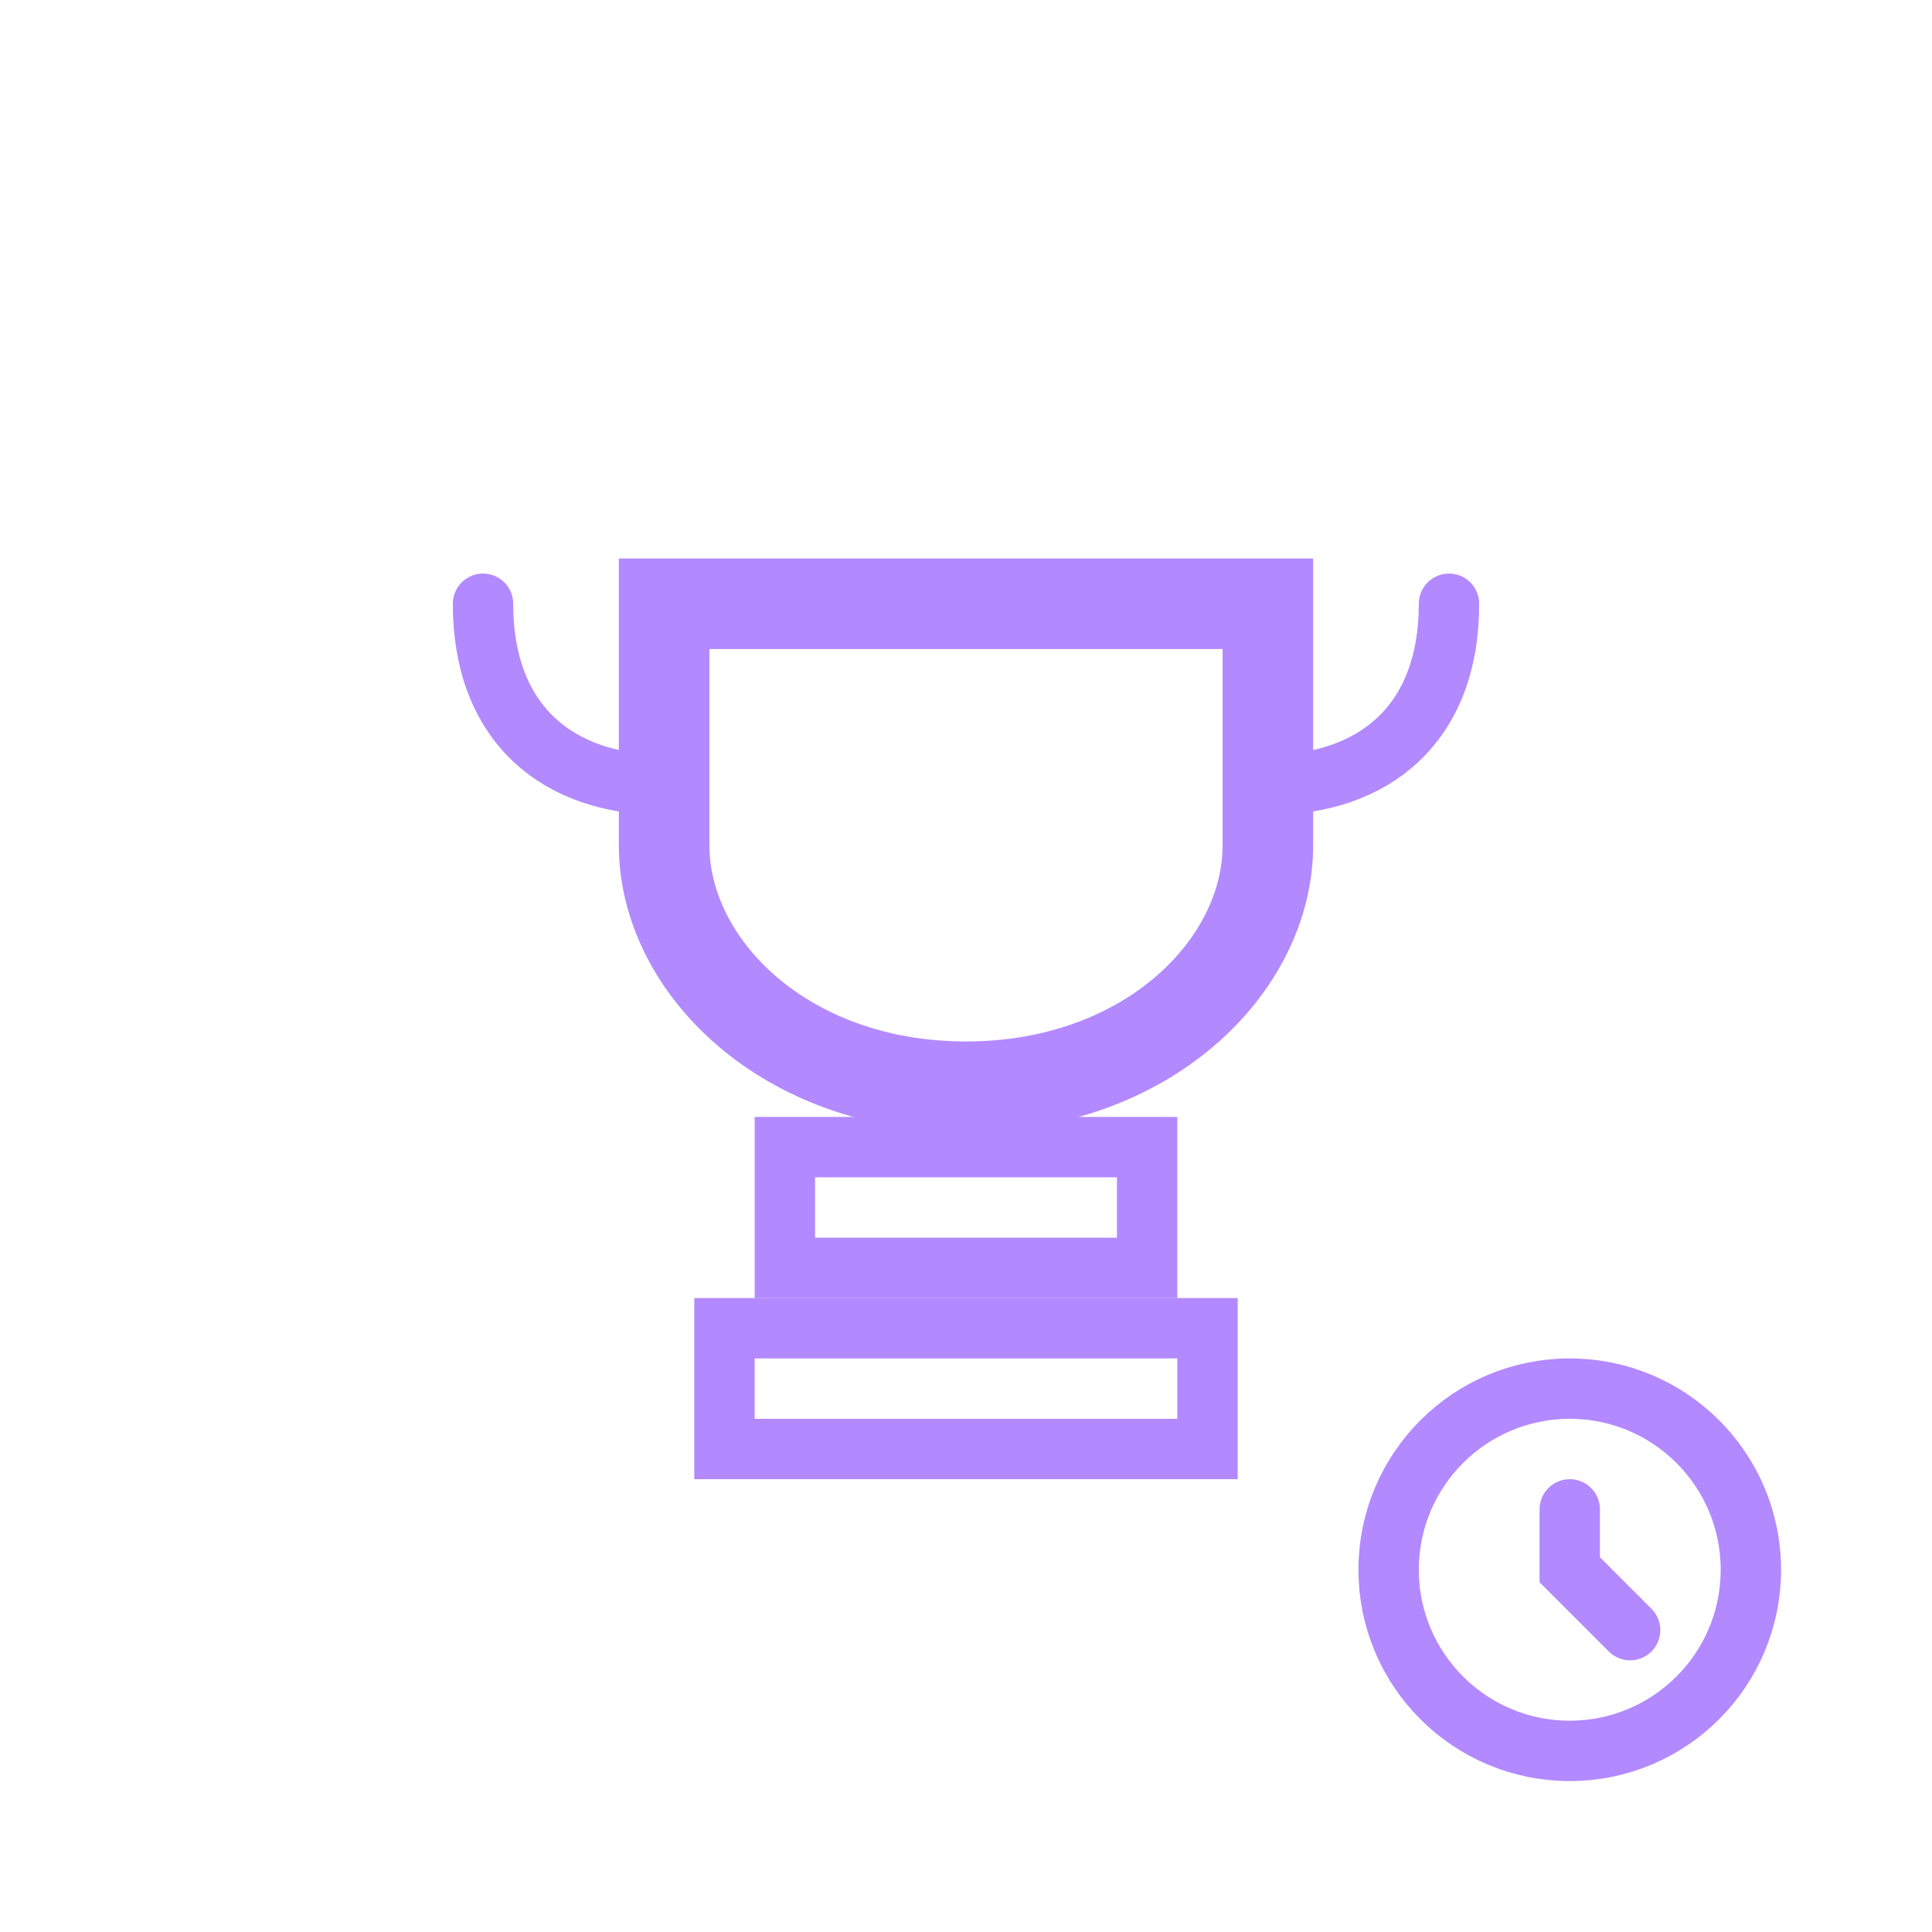
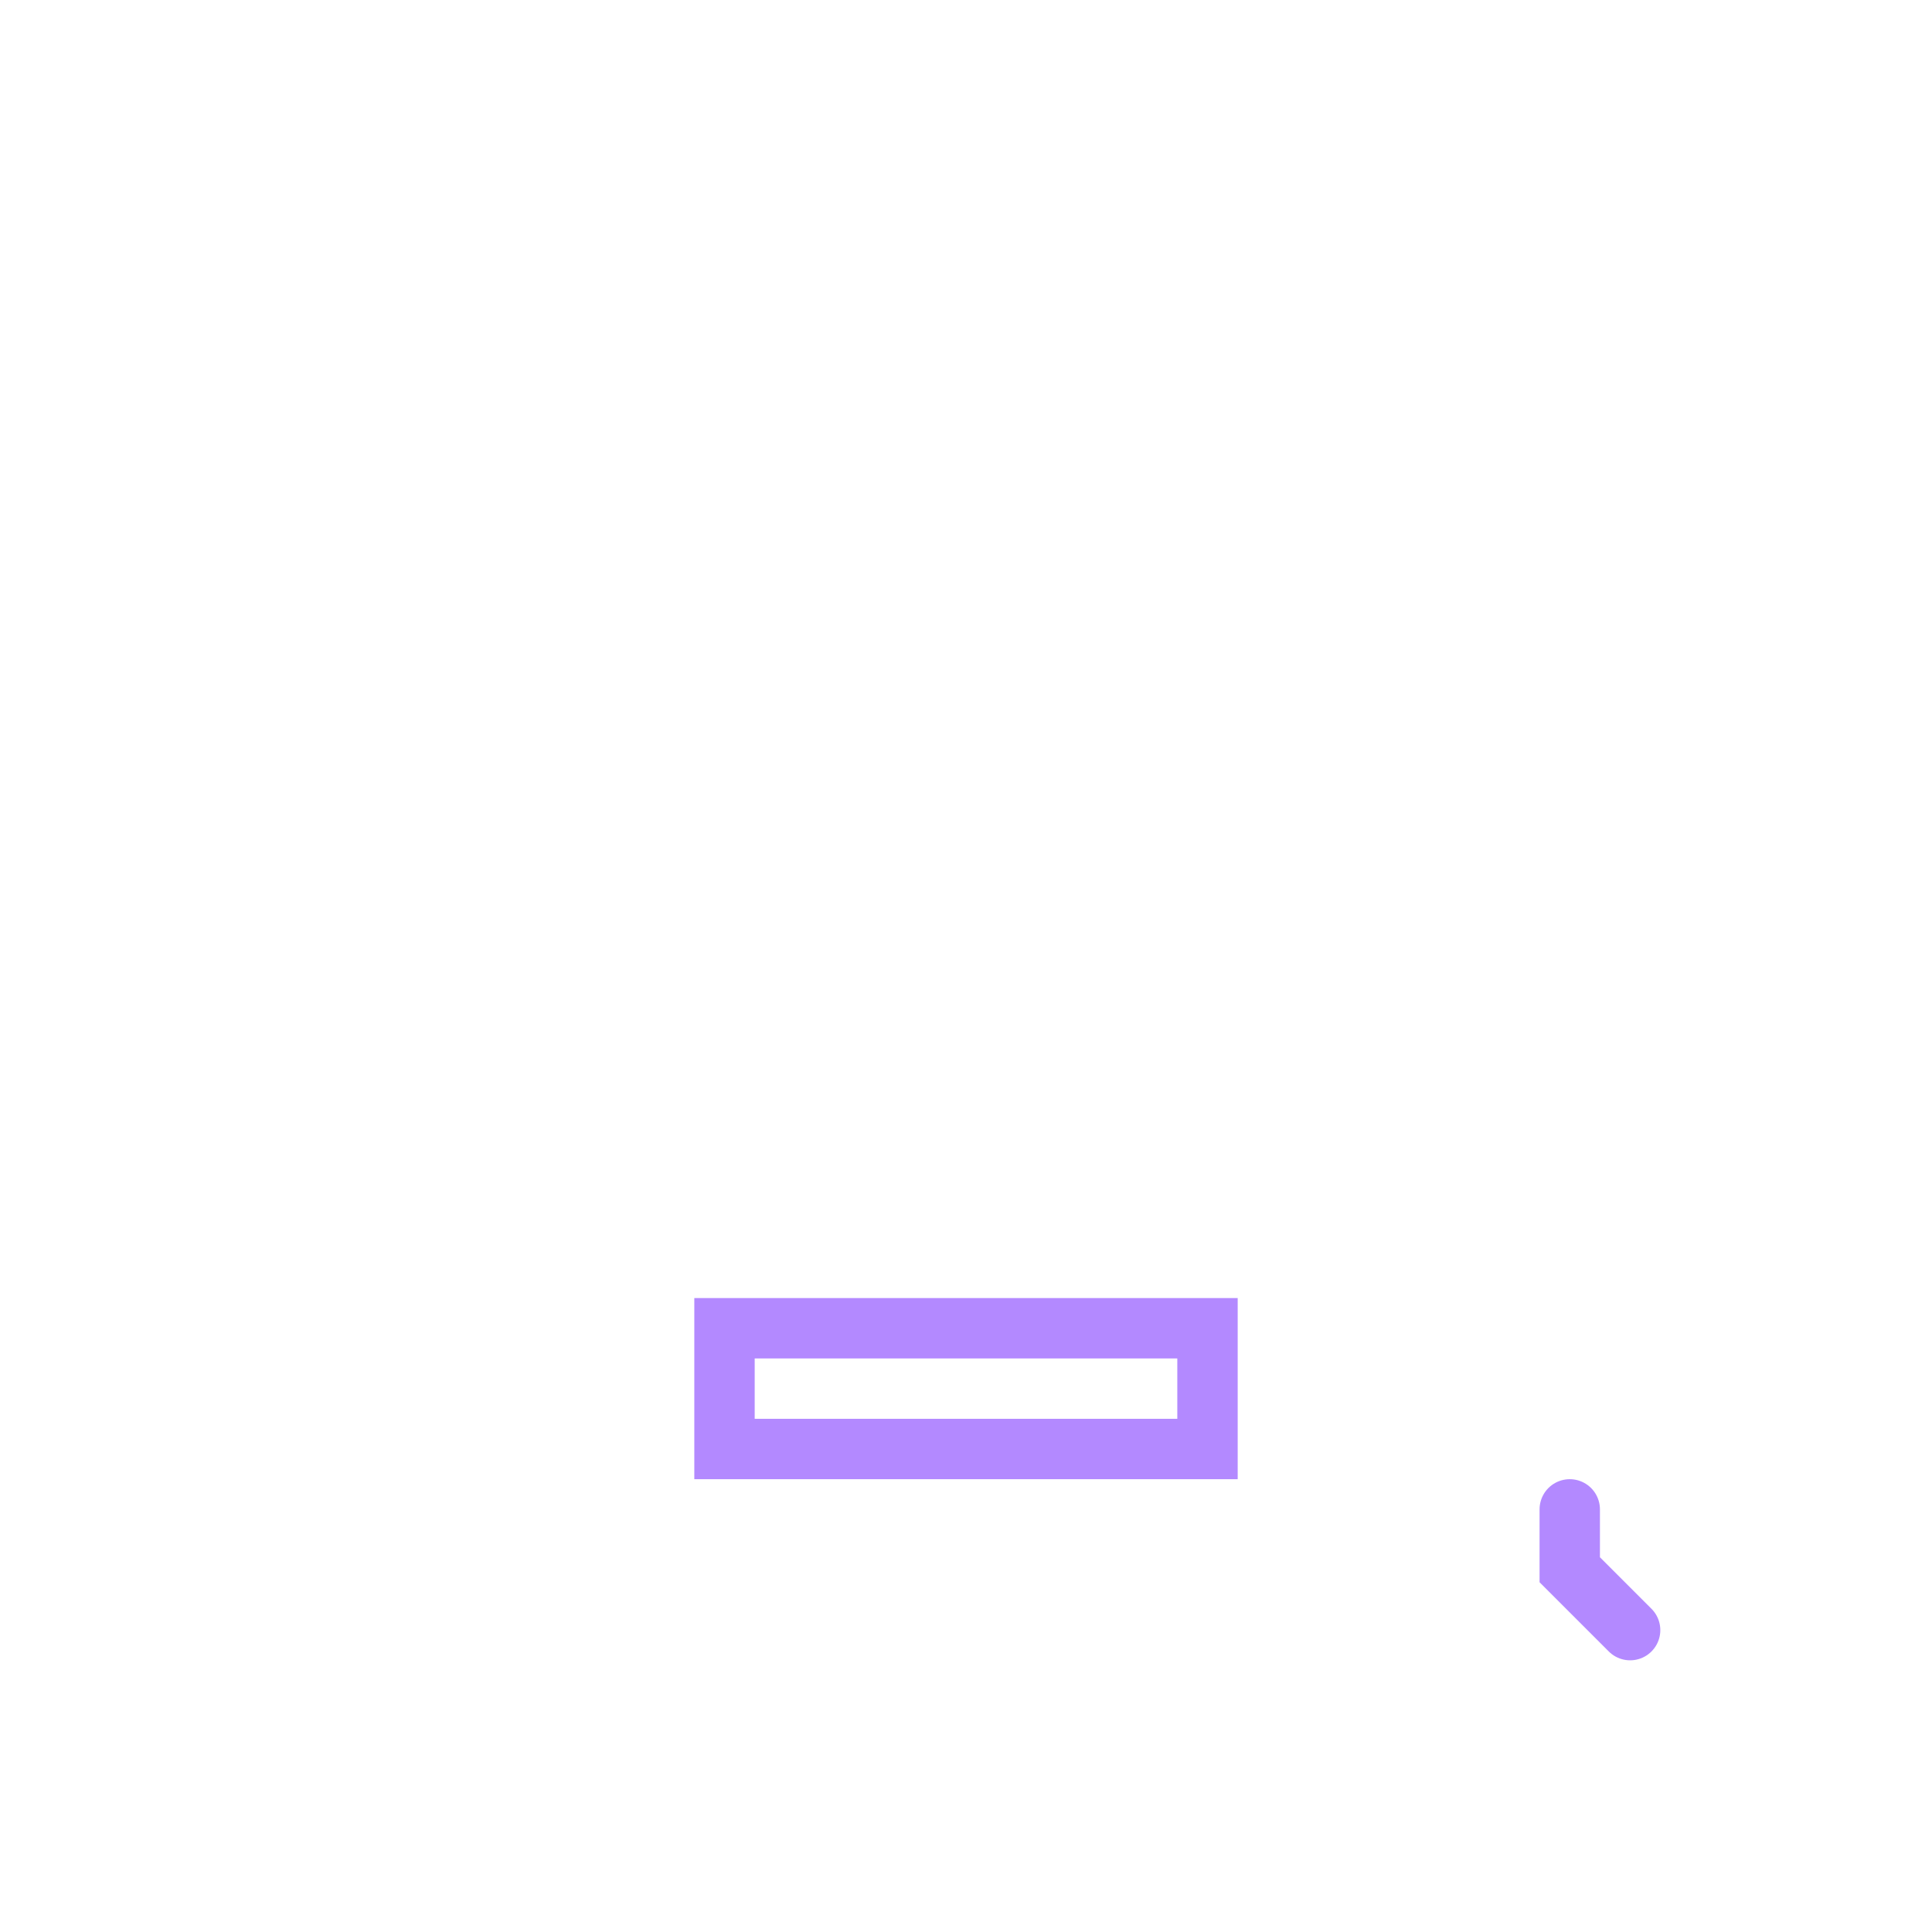
<svg xmlns="http://www.w3.org/2000/svg" width="64" height="64" viewBox="0 0 64 64" fill="none">
-   <path d="M22 20H42V28C42 32 38 36 32 36C26 36 22 32 22 28V20Z" stroke="#B389FF" stroke-width="3" />
-   <path d="M22 26C18.5 26 16 24 16 20" stroke="#B389FF" stroke-width="2" stroke-linecap="round" />
-   <path d="M42 26C45.5 26 48 24 48 20" stroke="#B389FF" stroke-width="2" stroke-linecap="round" />
-   <rect x="26" y="38" width="12" height="4" stroke="#B389FF" stroke-width="2" />
  <rect x="24" y="44" width="16" height="4" stroke="#B389FF" stroke-width="2" />
-   <circle cx="52" cy="52" r="6" stroke="#B389FF" stroke-width="2" />
  <path d="M52 50V52L54 54" stroke="#B389FF" stroke-width="2" stroke-linecap="round" />
</svg>